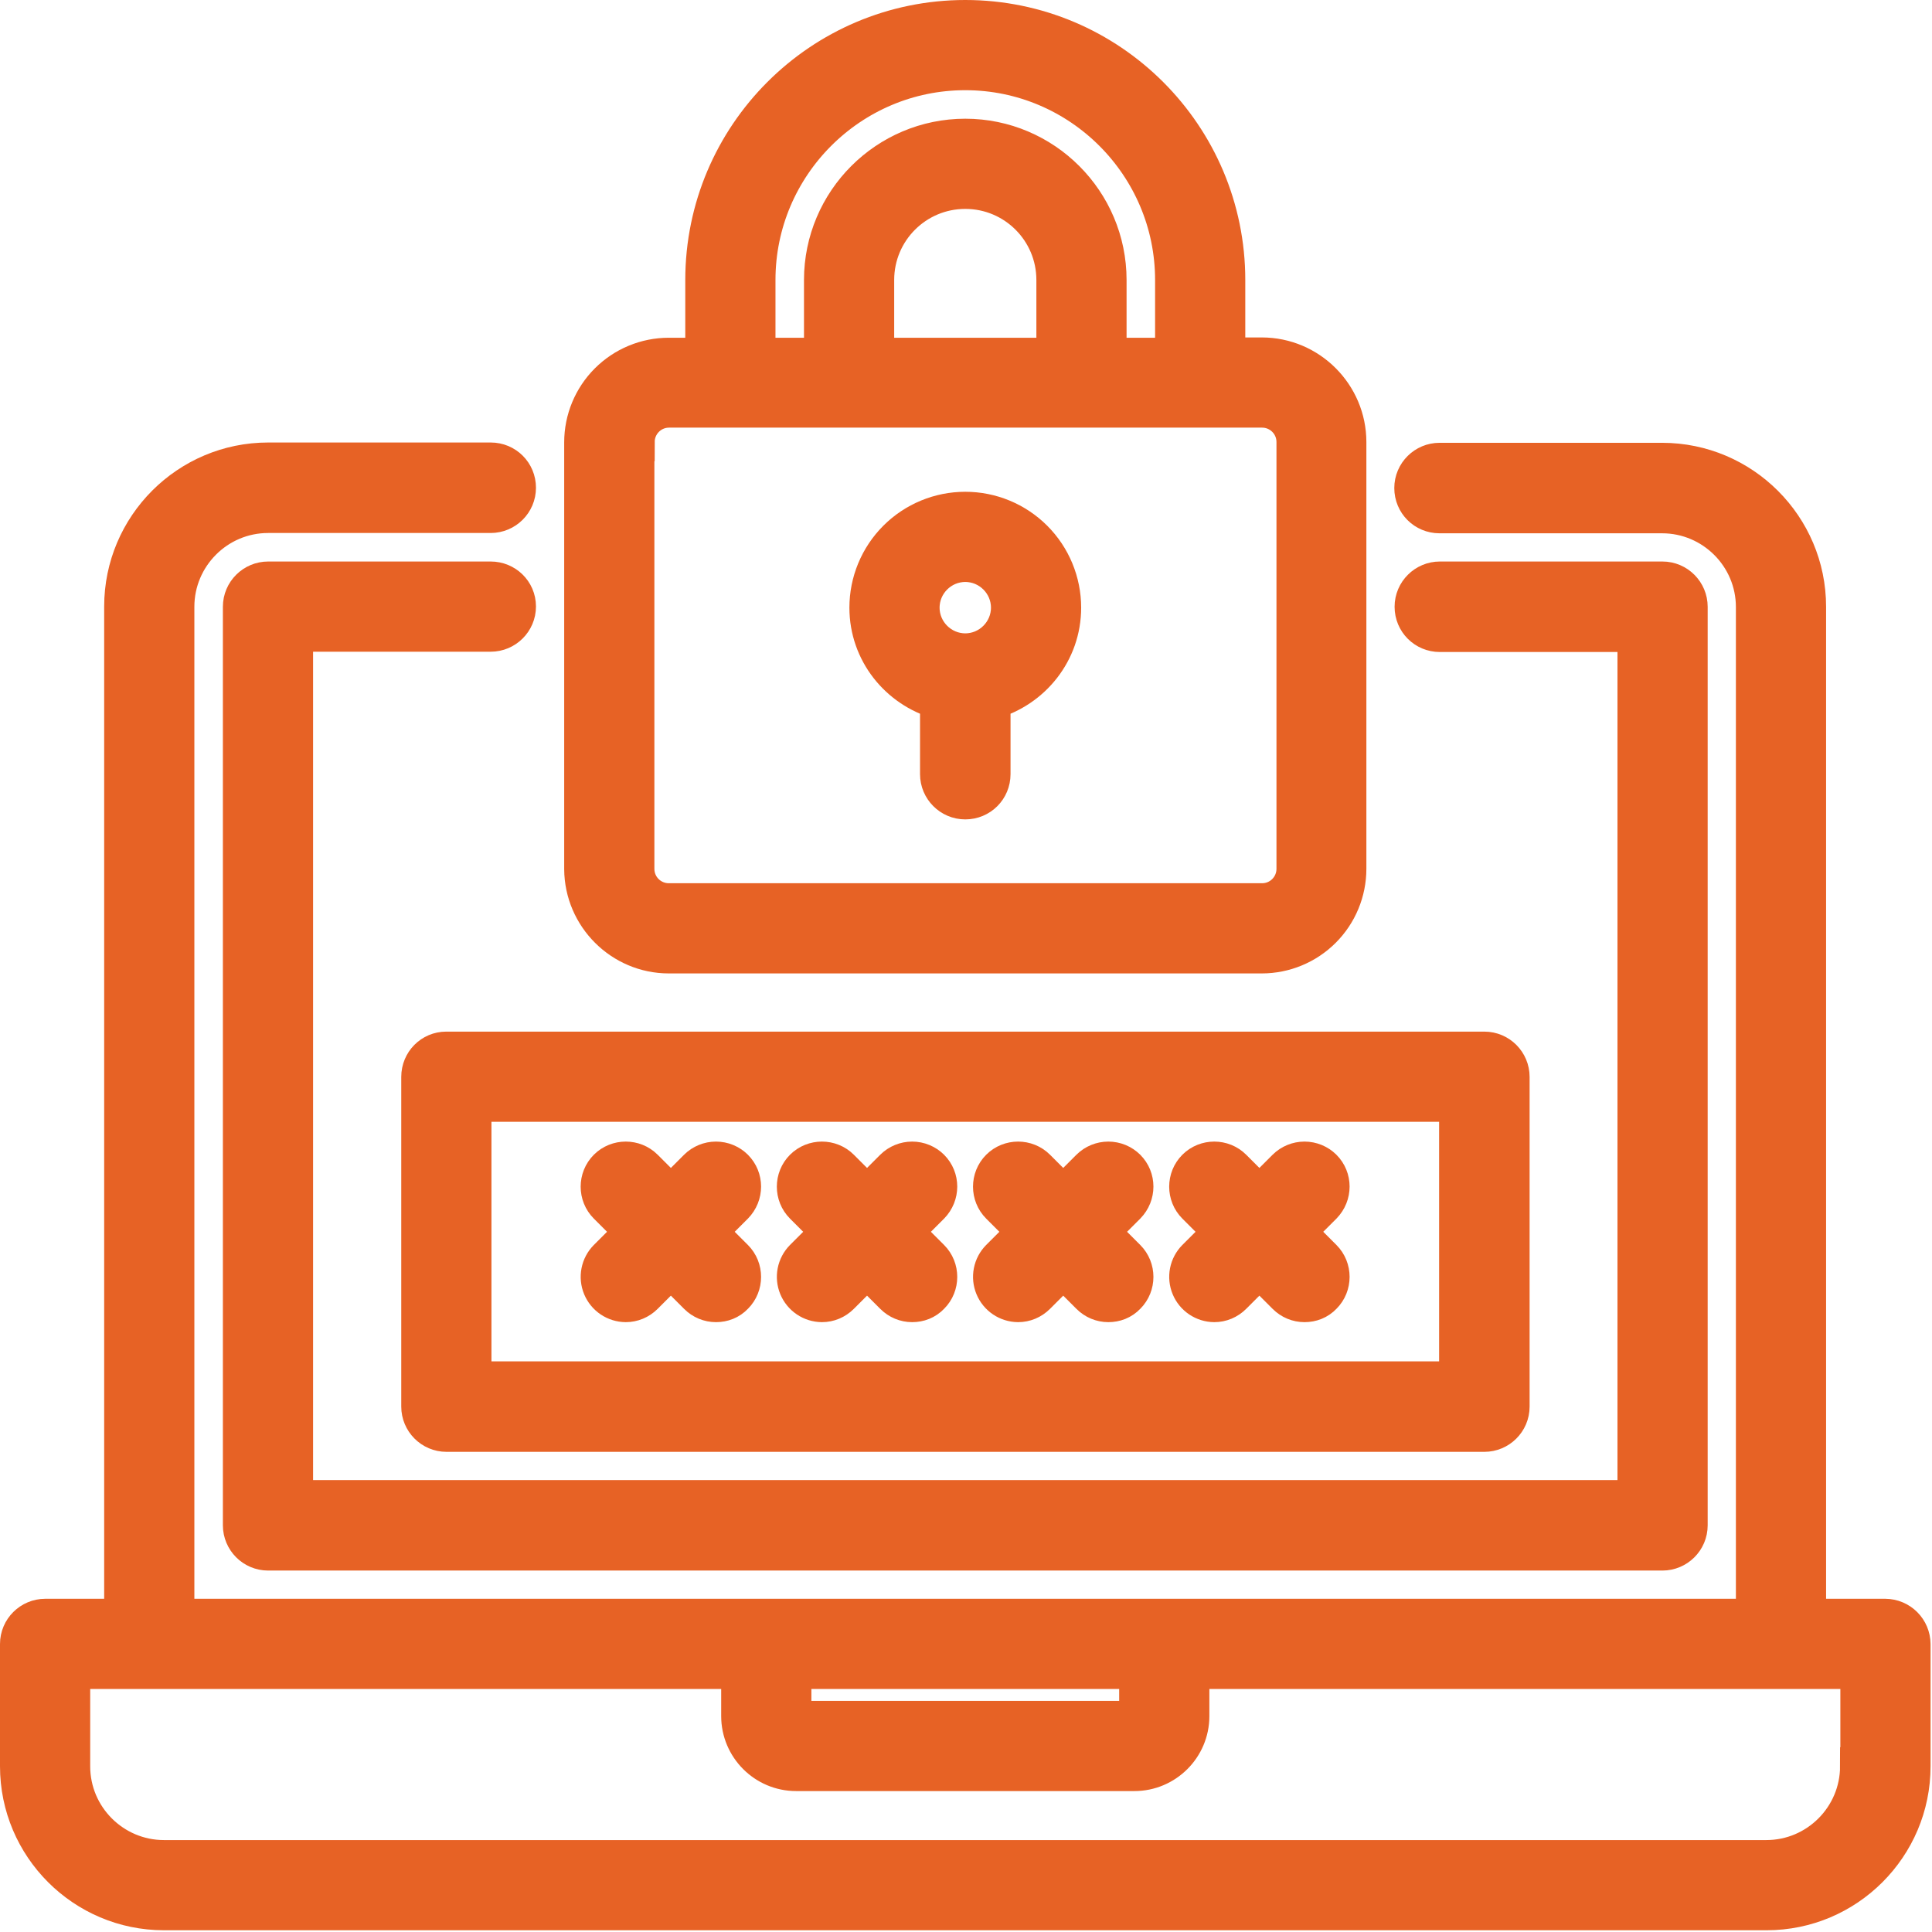
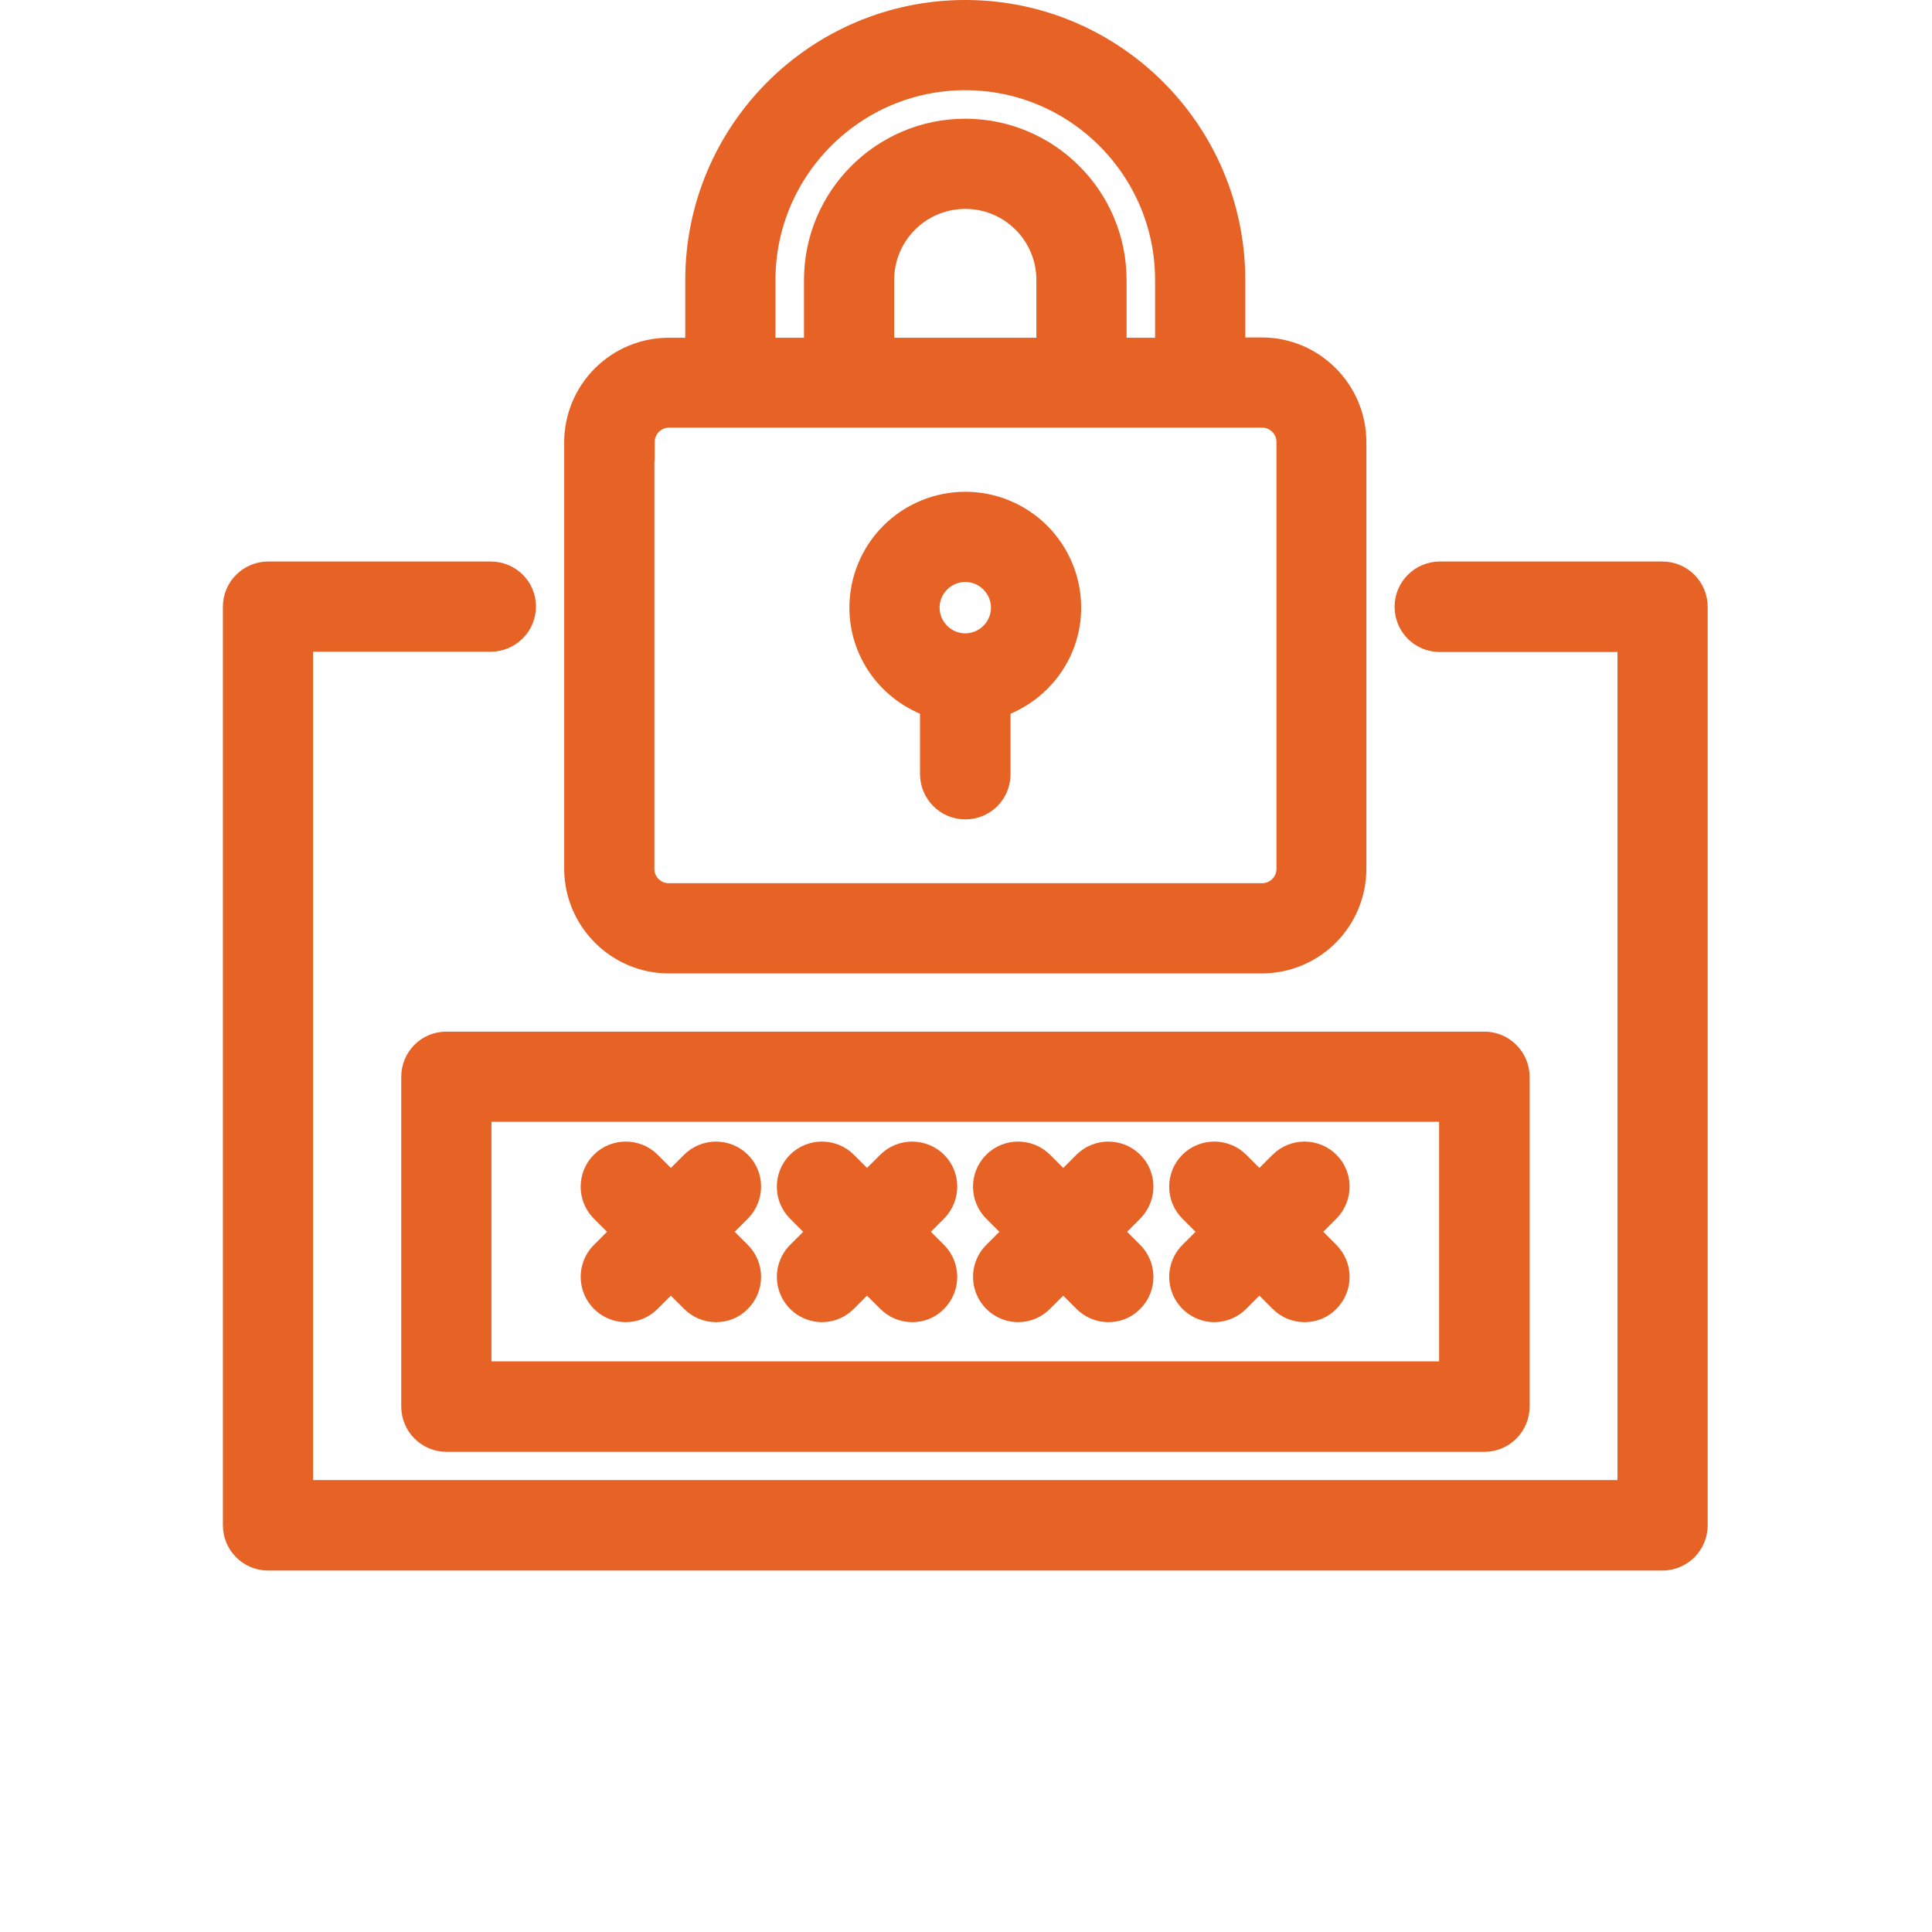
<svg xmlns="http://www.w3.org/2000/svg" width="505" height="505" viewBox="0 0 505 505" fill="none">
-   <path d="M492.796 422.901H472.316V158.6C472.316 137.732 455.327 120.743 434.459 120.743H376.278C372.554 120.743 369.451 123.769 369.451 127.57C369.451 131.371 372.476 134.396 376.278 134.396H434.459C447.802 134.396 458.741 145.257 458.741 158.678V422.901H45.805V158.6C45.805 145.257 56.666 134.319 70.086 134.319H128.268C131.992 134.319 135.095 131.293 135.095 127.492C135.095 123.691 132.069 120.666 128.268 120.666H70.086C49.218 120.666 32.229 137.655 32.229 158.522V422.901H11.827C8.103 422.901 5 425.926 5 429.727V461.689C5 482.556 21.989 499.546 42.857 499.546H461.766C482.634 499.546 499.623 482.556 499.623 461.689V429.727C499.607 427.922 498.882 426.195 497.606 424.918C496.329 423.641 494.602 422.917 492.796 422.901ZM207.162 436.476H297.538V448.578C297.538 449.121 297.073 449.587 296.53 449.587H208.093C207.55 449.587 207.085 449.121 207.085 448.578V436.476H207.162ZM485.97 461.689C485.97 475.032 475.109 485.97 461.689 485.97H42.857C29.514 485.97 18.576 475.109 18.576 461.689V436.476H193.509V448.578C193.509 456.569 200.025 463.162 208.093 463.162H296.53C304.52 463.162 311.114 456.646 311.114 448.578V436.476H486.047V461.689H485.97Z" fill="#E76225" stroke="#E76225" stroke-width="10" />
  <path d="M128.268 151.773H70.086C66.363 151.773 63.26 154.799 63.26 158.6V398.697C63.26 402.421 66.285 405.524 70.086 405.524H434.537C438.261 405.524 441.364 402.498 441.364 398.697V158.6C441.364 154.876 438.339 151.773 434.537 151.773H376.356C372.632 151.773 369.529 154.799 369.529 158.6C369.529 162.401 372.554 165.427 376.356 165.427H427.788V391.87H76.835V165.349H128.268C131.992 165.349 135.095 162.324 135.095 158.522C135.095 154.721 131.992 151.773 128.268 151.773Z" fill="#E76225" stroke="#E76225" stroke-width="10" />
  <path d="M109.883 281.48V367.667C109.883 371.39 112.908 374.493 116.709 374.493H387.992C391.716 374.493 394.819 371.468 394.819 367.667V281.48C394.819 277.756 391.793 274.653 387.992 274.653H116.632C112.908 274.653 109.883 277.679 109.883 281.48ZM123.459 288.229H381.165V360.84H123.459V288.229ZM174.814 249.441H329.81C335.736 249.441 341.418 247.087 345.608 242.897C349.798 238.708 352.152 233.025 352.152 227.099V115.545C352.152 103.288 342.145 93.204 329.81 93.204H320.501V73.189C320.501 35.565 289.936 5 252.312 5C214.688 5 184.123 35.565 184.123 73.189V93.281H174.814C168.888 93.281 163.206 95.635 159.016 99.825C154.826 104.015 152.472 109.698 152.472 115.623V227.177C152.549 239.434 162.557 249.441 174.814 249.441ZM197.699 73.189C197.699 43.09 222.213 18.576 252.312 18.576C282.411 18.576 306.925 43.09 306.925 73.189V93.281H289.471V73.189C289.471 52.709 272.792 36.03 252.312 36.03C231.832 36.03 215.153 52.709 215.153 73.189V93.281H197.699V73.189ZM275.895 73.189V93.281H228.729V73.189C228.729 60.156 239.279 49.606 252.312 49.606C265.345 49.606 275.895 60.156 275.895 73.189ZM166.125 115.545C166.125 110.736 170.004 106.779 174.891 106.779H329.888C334.697 106.779 338.654 110.658 338.654 115.545V227.099C338.654 231.909 334.775 235.865 329.888 235.865H174.814C170.004 235.865 166.048 231.987 166.048 227.099V115.545H166.125Z" fill="#E76225" stroke="#E76225" stroke-width="10" />
  <path d="M245.485 183.036V202.353C245.485 206.076 248.511 209.179 252.312 209.179C256.113 209.179 259.139 206.154 259.139 202.353V183.036C269.766 180.011 277.602 170.392 277.602 158.833C277.602 152.126 274.937 145.693 270.194 140.95C265.452 136.208 259.019 133.543 252.312 133.543C245.605 133.543 239.172 136.208 234.429 140.95C229.687 145.693 227.022 152.126 227.022 158.833C227.022 170.392 234.857 180.011 245.485 183.036ZM252.312 147.119C258.751 147.119 264.026 152.394 264.026 158.833C264.026 165.272 258.751 170.547 252.312 170.547C245.873 170.547 240.598 165.272 240.598 158.833C240.598 152.394 245.873 147.119 252.312 147.119ZM191.958 305.373C190.678 304.106 188.95 303.395 187.148 303.395C185.347 303.395 183.618 304.106 182.339 305.373L175.357 312.355L168.375 305.373C165.737 302.736 161.393 302.736 158.756 305.373C156.118 308.011 156.118 312.355 158.756 314.993L165.737 321.975L158.756 328.956C157.812 329.912 157.17 331.125 156.912 332.444C156.653 333.762 156.789 335.128 157.302 336.369C157.816 337.611 158.683 338.674 159.797 339.425C160.911 340.176 162.222 340.582 163.565 340.593C165.349 340.593 167.056 339.895 168.375 338.576L175.357 331.594L182.339 338.576C183.657 339.895 185.364 340.593 187.148 340.593C188.932 340.593 190.639 339.972 191.958 338.576C194.596 335.938 194.596 331.594 191.958 328.956L184.976 321.975L191.958 314.993C194.596 312.278 194.596 308.011 191.958 305.373ZM243.236 305.373C241.956 304.106 240.227 303.395 238.426 303.395C236.624 303.395 234.896 304.106 233.616 305.373L226.634 312.355L219.653 305.373C217.015 302.736 212.671 302.736 210.033 305.373C207.396 308.011 207.396 312.355 210.033 314.993L217.015 321.975L210.033 328.956C209.089 329.912 208.448 331.125 208.189 332.444C207.931 333.762 208.067 335.128 208.58 336.369C209.093 337.611 209.961 338.674 211.075 339.425C212.189 340.176 213.499 340.582 214.843 340.593C216.627 340.593 218.334 339.895 219.653 338.576L226.634 331.594L233.616 338.576C234.935 339.895 236.642 340.593 238.426 340.593C240.21 340.593 241.917 339.972 243.236 338.576C245.873 335.938 245.873 331.594 243.236 328.956L236.254 321.975L243.236 314.993C245.873 312.278 245.873 308.011 243.236 305.373ZM294.513 305.373C293.233 304.106 291.505 303.395 289.703 303.395C287.902 303.395 286.173 304.106 284.894 305.373L277.912 312.355L270.93 305.373C268.293 302.736 263.948 302.736 261.311 305.373C258.673 308.011 258.673 312.355 261.311 314.993L268.293 321.975L261.311 328.956C260.367 329.912 259.725 331.125 259.467 332.444C259.208 333.762 259.344 335.128 259.858 336.369C260.371 337.611 261.239 338.674 262.352 339.425C263.466 340.176 264.777 340.582 266.12 340.593C267.905 340.593 269.611 339.895 270.93 338.576L277.912 331.594L284.894 338.576C286.212 339.895 287.919 340.593 289.703 340.593C291.488 340.593 293.194 339.972 294.513 338.576C297.151 335.938 297.151 331.594 294.513 328.956L287.531 321.975L294.513 314.993C297.151 312.278 297.151 308.011 294.513 305.373ZM345.791 305.373C344.511 304.106 342.782 303.395 340.981 303.395C339.18 303.395 337.451 304.106 336.171 305.373L329.189 312.355L322.208 305.373C319.57 302.736 315.226 302.736 312.588 305.373C309.951 308.011 309.951 312.355 312.588 314.993L319.57 321.975L312.588 328.956C311.644 329.912 311.003 331.125 310.744 332.444C310.486 333.762 310.622 335.128 311.135 336.369C311.648 337.611 312.516 338.674 313.63 339.425C314.744 340.176 316.054 340.582 317.398 340.593C319.182 340.593 320.889 339.895 322.208 338.576L329.189 331.594L336.171 338.576C337.49 339.895 339.197 340.593 340.981 340.593C342.765 340.593 344.472 339.972 345.791 338.576C348.428 335.938 348.428 331.594 345.791 328.956L338.809 321.975L345.791 314.993C348.428 312.278 348.428 308.011 345.791 305.373Z" fill="#E76225" stroke="#E76225" stroke-width="10" />
</svg>